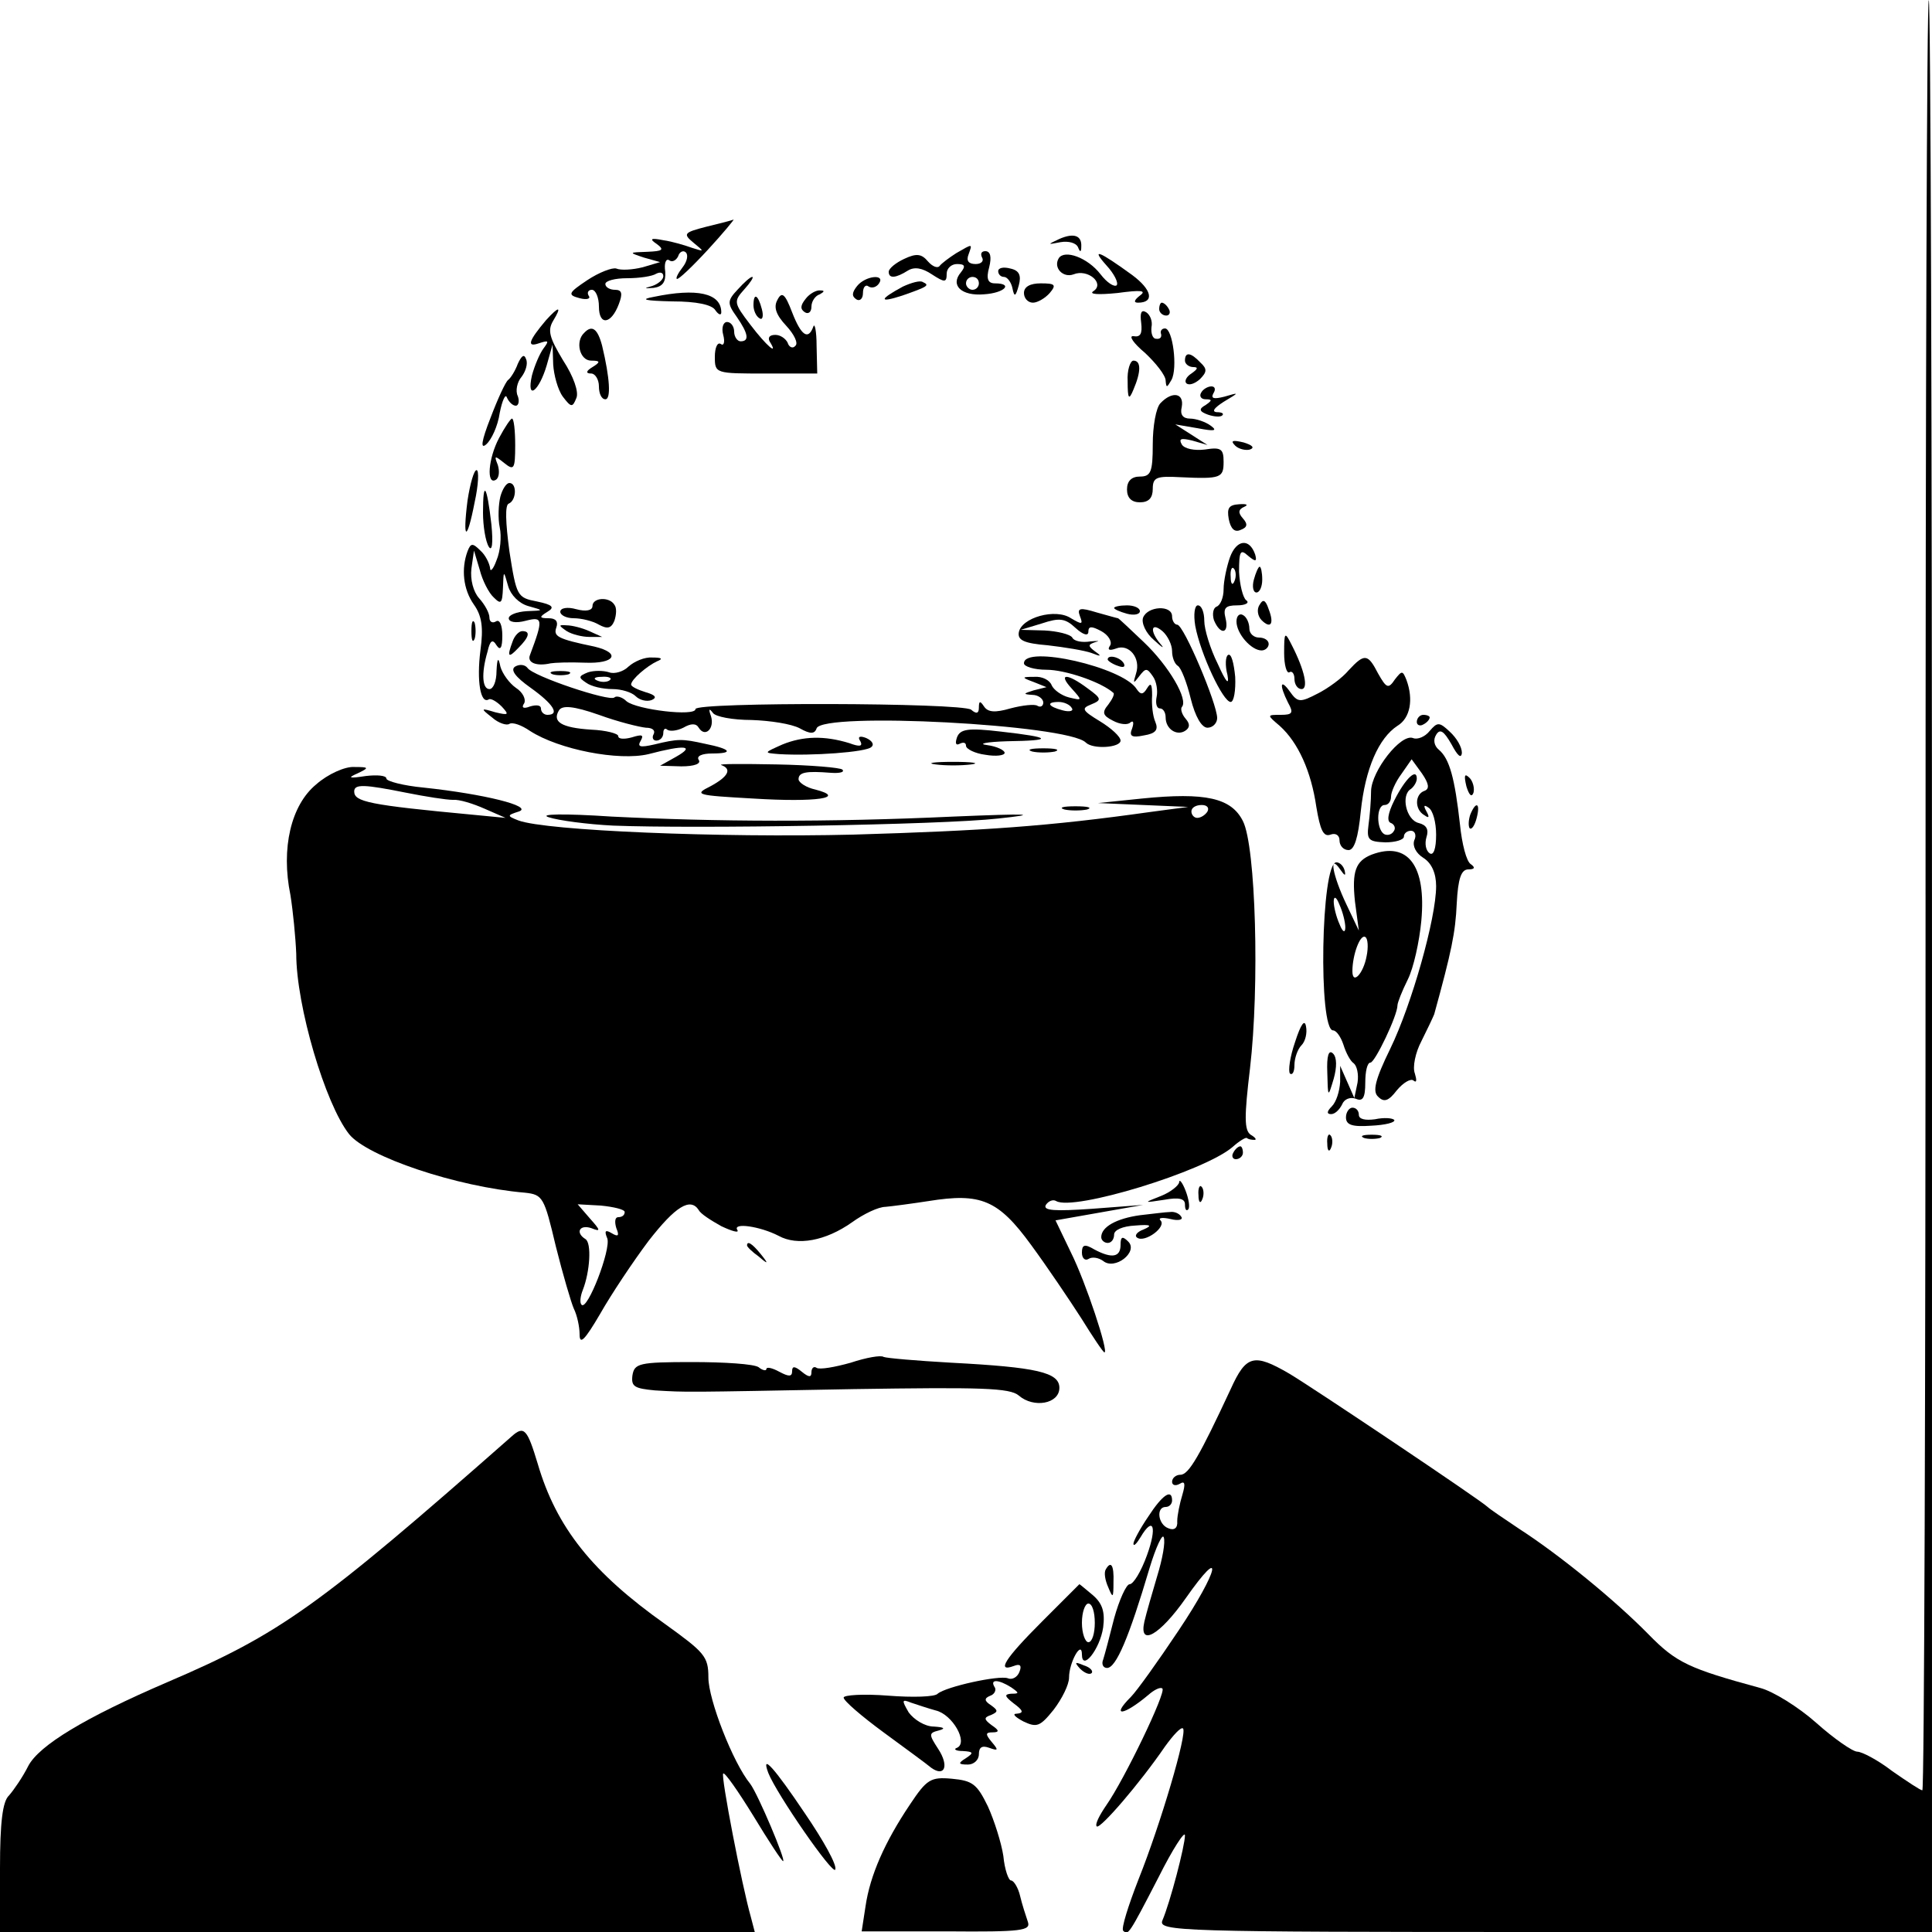
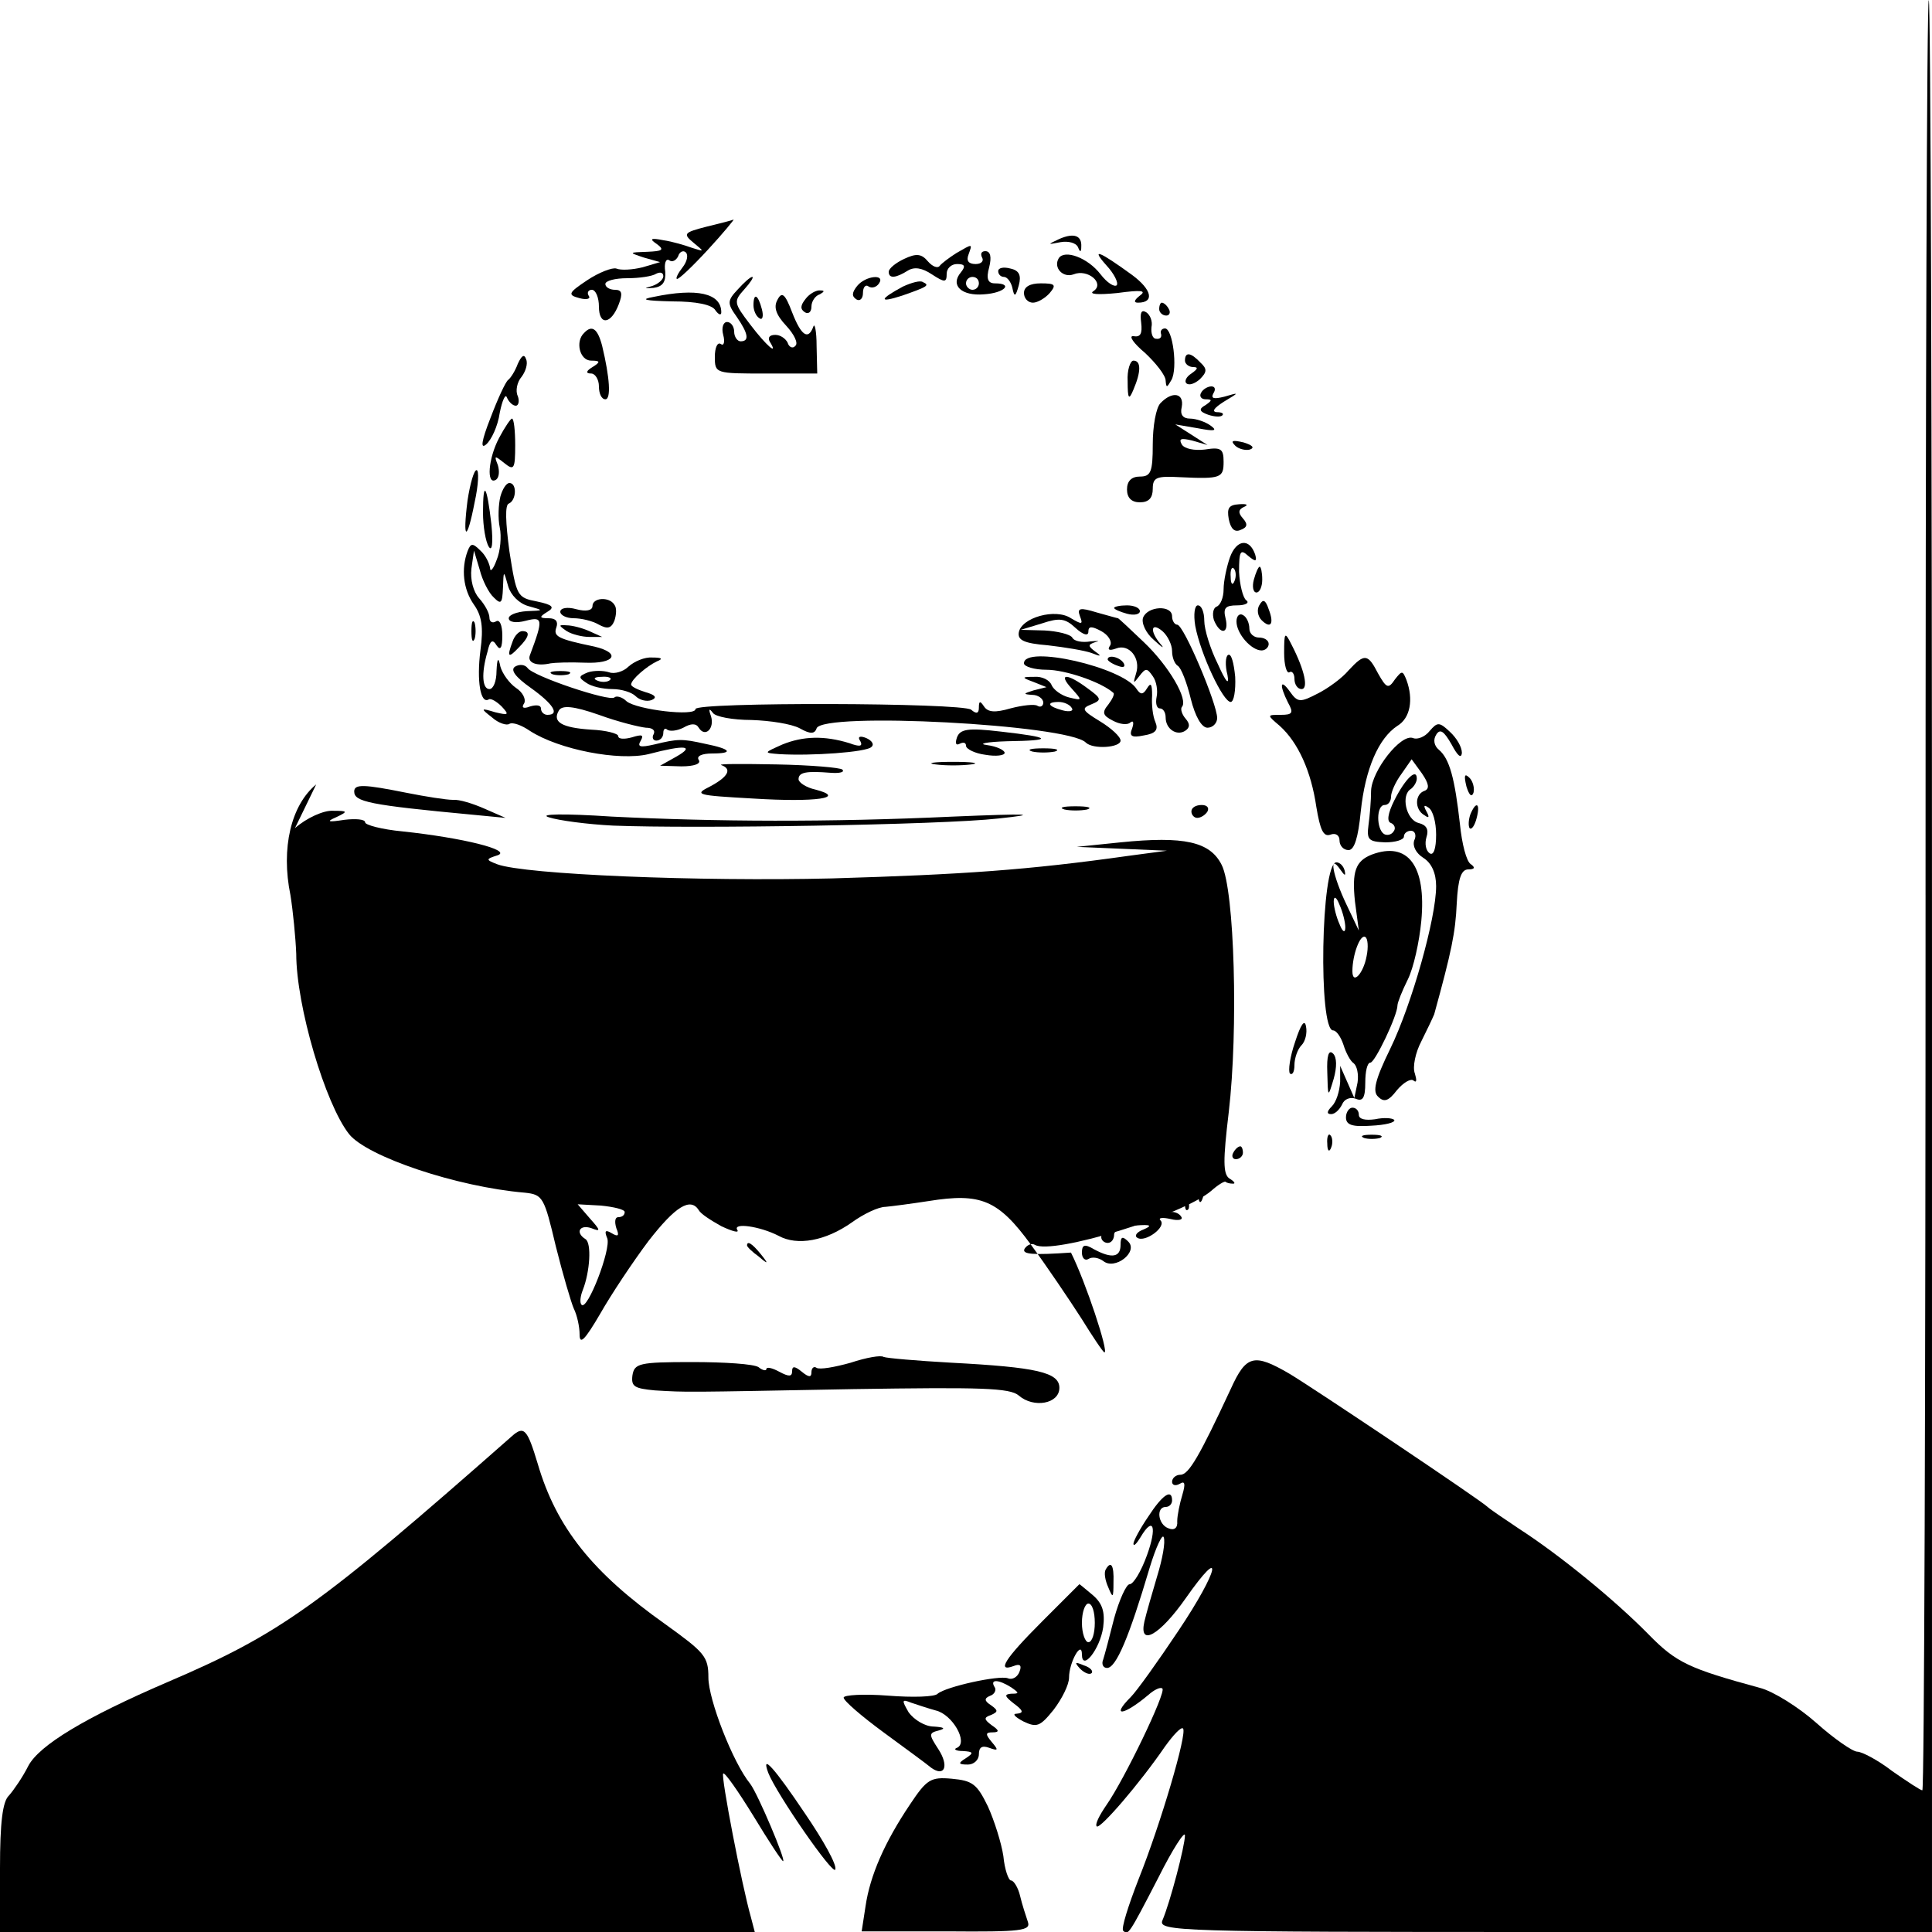
<svg xmlns="http://www.w3.org/2000/svg" version="1.0" width="300pt" height="300pt" viewBox="0 0 300 300" preserveAspectRatio="xMidYMid meet">
  <g transform="translate(0,300) scale(0.1,-0.1)" fill="#000000" stroke="none">
    <path d="M2990 1610 c0 -765 -2 -1390 -5 -1390 -3 0 -24 14 -47 30 -22 17 -47 30 -54 30 -7 0 -36 20 -64 45 -27 24 -67 49 -87 54 -110 30 -130 39 -173 83 -53 54 -139 124 -201 164 -24 16 -46 31 -49 34 -10 10 -271 185 -308 207 -55 32 -67 29 -91 -24 -48 -103 -65 -133 -78 -133 -7 0 -13 -5 -13 -11 0 -5 5 -7 12 -3 8 5 9 0 4 -17 -4 -13 -8 -32 -8 -41 1 -11 -5 -15 -14 -11 -16 6 -19 33 -4 33 6 0 10 5 10 10 0 19 -15 9 -37 -25 -13 -19 -23 -38 -23 -42 0 -5 5 0 11 10 20 34 26 16 10 -28 -9 -25 -21 -45 -27 -45 -5 0 -16 -24 -24 -53 -7 -28 -15 -58 -17 -64 -3 -7 0 -13 6 -13 14 0 34 47 66 155 10 33 20 54 22 48 3 -7 -2 -34 -10 -60 -8 -27 -17 -58 -20 -71 -9 -40 24 -21 64 36 61 87 52 44 -11 -50 -32 -48 -65 -94 -74 -103 -32 -32 -11 -29 27 3 9 8 19 13 22 10 6 -6 -59 -141 -87 -181 -11 -16 -18 -30 -15 -33 5 -5 67 67 106 124 13 18 25 31 28 28 7 -7 -35 -149 -69 -234 -16 -41 -27 -76 -24 -80 8 -7 8 -8 55 83 22 44 41 73 41 65 0 -16 -23 -104 -35 -132 -7 -17 25 -18 594 -18 l601 0 0 1500 c0 825 -2 1500 -5 1500 -3 0 -5 -625 -5 -1390z" />
    <path d="M1097 2648 c-35 -9 -37 -11 -20 -25 17 -14 17 -14 -2 -8 -11 4 -31 10 -45 12 -20 4 -22 2 -10 -6 12 -9 9 -11 -15 -12 -29 -1 -29 -1 -5 -9 l25 -7 -27 -8 c-16 -4 -34 -5 -41 -2 -6 2 -27 -6 -45 -18 -30 -20 -31 -23 -12 -28 11 -3 18 -1 14 4 -3 5 0 9 5 9 6 0 11 -12 11 -26 0 -30 19 -28 31 4 6 16 5 22 -6 22 -8 0 -15 4 -15 9 0 5 15 9 34 9 19 0 39 3 45 7 6 3 11 2 11 -4 0 -5 -8 -12 -17 -15 -14 -4 -13 -4 2 -3 14 2 19 9 18 25 -2 13 1 21 6 18 5 -4 11 0 14 6 2 7 8 10 12 6 4 -4 2 -14 -5 -23 -7 -9 -11 -17 -9 -18 2 -2 24 19 48 45 24 26 42 48 40 47 -2 -1 -21 -6 -42 -11z" />
    <path d="M1645 2629 c-19 -9 -19 -9 2 -5 12 2 24 -1 27 -8 3 -8 5 -8 5 1 1 17 -11 22 -34 12z" />
    <path d="M1485 2607 c-11 -7 -23 -16 -26 -20 -3 -4 -11 -1 -18 7 -10 12 -18 13 -37 4 -13 -6 -24 -15 -24 -20 0 -11 11 -10 30 2 10 6 22 4 37 -6 20 -13 23 -13 23 1 0 8 7 15 16 15 12 0 14 -3 6 -13 -17 -20 1 -37 36 -34 32 2 46 17 17 17 -11 0 -14 7 -9 25 4 16 2 25 -6 25 -6 0 -8 -4 -5 -10 3 -5 -1 -10 -10 -10 -11 0 -15 5 -11 15 6 17 7 17 -19 2z m35 -47 c0 -5 -4 -10 -10 -10 -5 0 -10 5 -10 10 0 6 5 10 10 10 6 0 10 -4 10 -10z" />
    <path d="M1644 2599 c-9 -15 7 -31 23 -25 22 9 49 -14 31 -26 -8 -5 7 -6 37 -3 37 5 46 4 35 -4 -9 -7 -10 -11 -3 -11 26 0 22 20 -9 43 -51 37 -65 43 -40 15 12 -13 19 -27 16 -31 -4 -3 -15 4 -25 17 -20 26 -56 39 -65 25z" />
    <path d="M1550 2579 c0 -5 4 -9 9 -9 5 0 11 -8 13 -17 3 -15 5 -14 10 4 4 15 1 23 -13 26 -11 3 -19 1 -19 -4z" />
    <path d="M1146 2551 c-17 -18 -17 -22 -2 -43 18 -26 20 -38 6 -38 -5 0 -10 7 -10 15 0 8 -5 15 -11 15 -6 0 -9 -9 -6 -20 3 -11 1 -18 -4 -14 -5 3 -9 -6 -9 -20 0 -26 1 -26 79 -26 l80 0 -1 43 c0 23 -3 36 -5 30 -8 -22 -19 -14 -33 22 -11 29 -16 33 -23 19 -6 -11 -2 -23 14 -40 12 -13 19 -27 14 -31 -4 -5 -10 -2 -12 5 -3 6 -11 12 -19 12 -9 0 -12 -4 -9 -10 15 -24 -5 -7 -30 26 -26 34 -26 36 -9 55 9 10 15 19 12 19 -3 0 -13 -9 -22 -19z" />
    <path d="M1331 2556 c-8 -10 -9 -16 -1 -21 5 -3 10 1 10 10 0 9 4 14 9 10 5 -3 12 -1 16 5 10 15 -21 12 -34 -4z" />
    <path d="M1402 2555 c-37 -20 -38 -26 -1 -14 40 14 43 16 32 21 -4 3 -18 -1 -31 -7z" />
    <path d="M1590 2545 c0 -8 6 -15 14 -15 7 0 19 7 26 15 11 13 8 15 -14 15 -16 0 -26 -5 -26 -15z" />
    <path d="M1015 2539 c-22 -4 -14 -6 29 -7 37 0 62 -5 67 -14 5 -7 9 -8 9 -3 0 30 -38 38 -105 24z" />
    <path d="M1251 2536 c-8 -10 -9 -16 -1 -21 5 -3 10 0 10 9 0 8 6 17 13 19 7 4 8 6 1 6 -6 1 -17 -5 -23 -13z" />
    <path d="M1170 2526 c0 -8 4 -17 9 -20 5 -4 7 3 4 14 -6 23 -13 26 -13 6z" />
    <path d="M1800 2520 c0 -5 5 -10 11 -10 5 0 7 5 4 10 -3 6 -8 10 -11 10 -2 0 -4 -4 -4 -10z" />
-     <path d="M848 2503 c-27 -32 -31 -43 -11 -36 15 5 16 4 7 -8 -6 -8 -14 -27 -18 -42 -9 -40 11 -25 23 16 l9 32 1 -31 c1 -16 7 -39 15 -50 13 -17 15 -17 21 -2 4 9 -4 33 -21 59 -21 35 -24 46 -15 61 14 23 9 23 -11 1z" />
    <path d="M1772 2499 c2 -17 -1 -23 -12 -21 -8 1 0 -11 18 -26 17 -16 32 -35 32 -43 1 -12 2 -11 9 1 10 18 2 80 -10 80 -5 0 -8 -4 -6 -9 1 -5 -2 -8 -8 -7 -5 0 -8 8 -7 18 2 9 -2 19 -8 23 -8 5 -10 -1 -8 -16z" />
    <path d="M907 2483 c-14 -13 -7 -43 11 -43 14 0 15 -2 2 -10 -10 -6 -11 -10 -2 -10 6 0 12 -9 12 -20 0 -11 4 -20 10 -20 9 0 7 33 -5 83 -7 27 -16 33 -28 20z" />
    <path d="M804 2435 c-4 -11 -11 -22 -15 -25 -4 -3 -16 -29 -27 -58 -15 -38 -16 -50 -7 -42 8 7 18 28 21 49 4 20 9 30 11 24 3 -7 9 -13 14 -13 4 0 6 7 3 15 -4 8 -1 22 6 30 6 8 10 20 7 27 -3 9 -7 6 -13 -7z" />
    <path d="M1840 2440 c0 -5 6 -10 13 -10 8 0 7 -3 -3 -10 -8 -5 -11 -12 -8 -15 4 -4 13 -1 21 6 11 11 12 16 1 26 -15 16 -24 17 -24 3z" />
    <path d="M1751 2408 c0 -28 2 -30 9 -13 12 28 12 45 0 45 -5 0 -10 -15 -9 -32z" />
    <path d="M1865 2390 c-3 -5 0 -10 7 -10 11 0 10 -2 0 -9 -11 -6 -10 -10 4 -15 9 -3 19 -4 22 -1 3 3 -1 5 -9 5 -8 1 -3 7 11 16 25 15 25 15 1 8 -16 -4 -21 -3 -17 5 4 6 3 11 -3 11 -5 0 -13 -4 -16 -10z" />
    <path d="M1802 2374 c-7 -7 -12 -36 -12 -64 0 -43 -3 -50 -20 -50 -13 0 -20 -7 -20 -20 0 -13 7 -20 20 -20 14 0 20 7 20 21 0 18 6 20 43 18 63 -3 67 -1 67 24 0 20 -4 23 -29 19 -16 -2 -32 1 -36 8 -5 9 -1 10 16 6 l24 -7 -25 16 -25 16 35 -6 c26 -5 31 -4 20 4 -8 6 -23 11 -32 11 -11 0 -16 6 -13 18 4 22 -15 25 -33 6z" />
    <path d="M775 2320 c-17 -32 -20 -74 -5 -65 5 3 6 13 3 23 -6 15 -5 15 10 3 15 -12 17 -10 17 28 0 22 -2 41 -5 41 -2 0 -11 -13 -20 -30z" />
    <path d="M1918 2308 c5 -5 16 -8 23 -6 8 3 3 7 -10 11 -17 4 -21 3 -13 -5z" />
    <path d="M726 2223 c-8 -63 -1 -65 11 -3 6 27 7 50 3 50 -4 0 -10 -21 -14 -47z" />
    <path d="M777 2229 c-3 -12 -4 -34 -1 -48 3 -14 1 -37 -5 -51 -5 -14 -10 -19 -10 -12 -1 7 -7 20 -15 27 -12 12 -15 12 -20 -1 -10 -27 -7 -59 10 -83 12 -17 15 -35 10 -71 -6 -47 0 -84 13 -76 3 2 12 -3 20 -11 12 -13 11 -14 -10 -9 -23 7 -23 6 -5 -8 10 -9 23 -13 27 -10 5 3 19 -2 32 -11 45 -29 138 -47 184 -36 57 15 73 13 43 -4 l-25 -14 33 -1 c20 0 31 4 27 10 -4 6 5 10 21 10 34 0 29 7 -11 15 -36 8 -42 8 -79 -1 -22 -5 -27 -4 -21 6 5 9 2 10 -14 5 -11 -3 -21 -3 -21 2 0 4 -19 9 -42 10 -46 3 -61 12 -50 30 5 8 22 7 62 -7 30 -11 63 -19 73 -20 10 0 15 -4 12 -10 -3 -5 -1 -10 4 -10 6 0 11 5 11 12 0 6 3 8 6 5 4 -3 15 -2 25 3 12 7 20 7 24 0 10 -16 25 -1 19 18 -4 11 -3 13 3 5 4 -6 31 -11 60 -11 29 -1 62 -6 75 -13 16 -9 23 -9 26 0 9 26 390 6 418 -22 11 -11 54 -8 54 3 0 6 -14 19 -32 30 -28 17 -29 20 -14 26 17 7 17 9 -5 25 -32 24 -47 24 -25 0 17 -19 17 -19 -4 -14 -12 3 -24 12 -27 19 -3 8 -15 14 -27 13 -20 0 -20 -1 -1 -8 l20 -8 -20 -5 c-16 -5 -17 -6 -2 -7 9 0 17 -6 17 -12 0 -5 -4 -8 -9 -5 -4 3 -23 1 -42 -4 -24 -7 -35 -6 -41 3 -6 9 -8 9 -8 -2 0 -9 -4 -10 -12 -3 -15 11 -428 12 -428 1 0 -12 -91 -1 -107 12 -7 7 -16 9 -19 6 -7 -7 -127 33 -135 46 -4 5 -12 6 -19 2 -8 -5 0 -16 24 -33 35 -25 46 -42 26 -42 -5 0 -10 4 -10 10 0 5 -7 6 -17 3 -10 -4 -14 -2 -9 5 3 6 -2 17 -13 24 -10 7 -21 22 -24 33 -3 15 -5 14 -6 -7 0 -16 -5 -28 -11 -28 -11 0 -13 24 -3 58 4 18 8 20 14 10 6 -9 9 -4 9 15 0 16 -4 26 -10 22 -5 -3 -10 -1 -10 6 0 7 -7 20 -16 30 -9 10 -14 29 -12 46 l4 28 9 -30 c4 -16 14 -36 22 -43 11 -11 13 -9 14 15 1 28 1 28 8 3 4 -14 17 -27 31 -31 25 -7 25 -7 -2 -8 -16 -1 -28 -6 -28 -11 0 -6 11 -8 26 -4 27 7 28 3 7 -53 -5 -12 10 -18 32 -13 6 1 29 2 53 1 47 -2 57 15 15 25 -58 12 -64 16 -59 30 3 9 -1 14 -12 14 -15 0 -15 2 -2 10 12 7 8 11 -16 16 -31 6 -32 8 -43 78 -6 45 -7 72 -1 74 12 5 13 32 1 32 -5 0 -11 -10 -14 -21z m887 -328 c4 -5 -3 -7 -14 -4 -23 6 -26 13 -6 13 8 0 17 -4 20 -9z" />
    <path d="M750 2204 c0 -21 4 -45 9 -53 5 -8 7 5 4 35 -7 61 -13 70 -13 18z" />
    <path d="M1908 2194 c3 -15 9 -21 18 -17 11 4 12 9 4 18 -8 9 -7 14 2 18 7 3 4 5 -8 4 -16 -1 -19 -6 -16 -23z" />
    <path d="M1910 2135 c-5 -14 -10 -37 -10 -50 0 -13 -5 -25 -11 -27 -5 -2 -7 -11 -4 -21 10 -24 24 -21 18 3 -4 16 0 20 18 20 13 0 20 4 14 8 -5 4 -10 24 -11 44 0 32 2 36 14 25 12 -10 14 -9 11 2 -9 26 -29 23 -39 -4z m7 -37 c-3 -8 -6 -5 -6 6 -1 11 2 17 5 13 3 -3 4 -12 1 -19z" />
    <path d="M1947 2100 c-3 -11 -1 -20 4 -20 5 0 9 9 9 20 0 11 -2 20 -4 20 -2 0 -6 -9 -9 -20z" />
    <path d="M920 2059 c0 -7 -10 -9 -25 -5 -14 4 -25 2 -25 -4 0 -5 9 -10 21 -10 11 0 29 -4 39 -10 13 -7 19 -6 24 6 3 9 4 20 0 25 -8 13 -34 11 -34 -2z" />
    <path d="M1956 2061 c-5 -7 -3 -18 3 -24 14 -14 20 -6 11 17 -5 15 -9 16 -14 7z" />
    <path d="M1677 2043 c5 -13 3 -13 -14 -3 -24 16 -77 1 -81 -22 -2 -12 8 -17 45 -20 26 -3 57 -8 68 -12 15 -6 16 -5 6 2 -12 9 -12 11 0 15 8 2 4 2 -8 1 -12 -2 -25 0 -28 6 -3 5 -23 10 -43 11 l-37 1 33 10 c27 9 36 8 52 -7 12 -11 20 -13 20 -6 0 9 5 9 20 1 11 -6 17 -16 14 -22 -5 -7 -2 -9 9 -5 20 8 39 -15 31 -39 -5 -16 -4 -16 5 -4 10 13 12 13 21 0 6 -8 8 -23 6 -32 -2 -10 0 -18 5 -18 5 0 9 -6 9 -14 0 -18 17 -29 30 -21 8 5 8 11 1 19 -6 7 -8 15 -6 18 11 11 -20 64 -59 101 -21 20 -39 37 -40 37 -1 0 -15 4 -33 9 -26 8 -31 7 -26 -6z" />
    <path d="M1730 2056 c0 -2 9 -6 20 -9 11 -3 20 -1 20 4 0 5 -9 9 -20 9 -11 0 -20 -2 -20 -4z" />
    <path d="M1775 2041 c-3 -8 4 -24 17 -35 13 -12 17 -14 10 -6 -17 20 -15 35 3 20 8 -7 15 -21 15 -31 0 -10 4 -20 9 -23 5 -3 14 -26 20 -51 7 -28 17 -45 26 -45 8 0 15 7 15 15 0 22 -52 145 -62 145 -4 0 -8 6 -8 13 0 18 -38 16 -45 -2z" />
    <path d="M1856 2028 c8 -43 43 -118 55 -118 5 0 8 18 7 39 -2 21 -6 37 -11 34 -4 -2 -5 -16 -1 -31 3 -17 -2 -12 -15 17 -12 24 -21 54 -21 67 0 13 -4 24 -10 24 -5 0 -7 -14 -4 -32z" />
    <path d="M1920 2035 c0 -19 23 -45 39 -45 6 0 11 5 11 10 0 6 -7 10 -15 10 -8 0 -15 6 -15 14 0 8 -4 18 -10 21 -5 3 -10 -1 -10 -10z" />
    <path d="M732 2020 c0 -14 2 -19 5 -12 2 6 2 18 0 25 -3 6 -5 1 -5 -13z" />
    <path d="M880 2020 c8 -5 24 -9 35 -9 l20 0 -20 9 c-11 5 -27 9 -35 9 -13 1 -13 0 0 -9z" />
    <path d="M796 2004 c-9 -24 -7 -27 9 -10 17 17 19 26 6 26 -5 0 -12 -7 -15 -16z" />
    <path d="M1994 1986 c0 -19 4 -32 8 -30 4 3 8 -2 8 -10 0 -9 5 -16 11 -16 11 0 5 29 -15 68 -11 22 -12 21 -12 -12z" />
    <path d="M976 1965 c-8 -8 -22 -12 -30 -9 -9 3 -24 3 -33 0 -15 -6 -15 -8 -3 -16 8 -6 26 -10 41 -10 14 0 30 -5 36 -11 6 -6 17 -9 25 -6 9 4 5 8 -9 12 -13 4 -23 9 -23 12 0 8 25 29 40 36 10 4 8 6 -7 6 -12 1 -28 -6 -37 -14z m-29 -21 c-3 -3 -12 -4 -19 -1 -8 3 -5 6 6 6 11 1 17 -2 13 -5z" />
    <path d="M1590 1970 c0 -5 16 -10 35 -10 29 0 85 -19 104 -36 2 -2 -2 -10 -8 -18 -10 -12 -9 -17 7 -25 11 -6 23 -7 27 -3 5 4 6 0 3 -9 -5 -12 -1 -15 18 -11 19 3 23 9 18 21 -4 9 -6 27 -5 41 0 18 -2 21 -8 11 -6 -10 -10 -10 -16 -1 -21 34 -175 69 -175 40z" />
    <path d="M1720 1976 c0 -2 7 -7 16 -10 8 -3 12 -2 9 4 -6 10 -25 14 -25 6z" />
    <path d="M2094 1959 c-10 -12 -32 -28 -48 -36 -27 -14 -31 -14 -43 3 -15 21 -17 11 -3 -17 9 -16 7 -19 -11 -19 -22 0 -22 0 -2 -17 29 -26 49 -71 57 -126 6 -36 11 -47 22 -43 8 3 14 -1 14 -9 0 -8 6 -15 14 -15 9 0 15 19 19 60 7 67 28 114 57 133 20 12 25 41 14 71 -6 15 -7 15 -18 1 -10 -15 -13 -14 -26 9 -16 31 -21 32 -46 5z" />
    <path d="M858 1953 c6 -2 18 -2 25 0 6 3 1 5 -13 5 -14 0 -19 -2 -12 -5z" />
-     <path d="M2200 1879 c0 -5 5 -7 10 -4 6 3 10 8 10 11 0 2 -4 4 -10 4 -5 0 -10 -5 -10 -11z" />
    <path d="M2220 1865 c-7 -9 -19 -14 -26 -11 -19 7 -64 -51 -65 -82 0 -15 -2 -39 -4 -53 -3 -23 0 -26 26 -27 16 0 29 4 29 9 0 5 5 9 11 9 6 0 9 -7 5 -15 -3 -9 3 -20 14 -27 13 -8 20 -24 20 -44 0 -50 -38 -184 -71 -252 -24 -49 -28 -67 -19 -75 9 -9 16 -7 29 10 10 12 22 19 26 15 5 -4 5 1 2 11 -4 10 1 33 10 50 9 18 18 37 20 42 27 98 33 127 35 172 2 39 7 53 18 53 10 0 11 3 4 8 -7 4 -14 32 -17 62 -8 71 -16 102 -33 116 -7 6 -9 15 -4 23 6 10 12 6 24 -15 9 -17 15 -23 16 -13 0 9 -8 23 -19 33 -16 15 -19 15 -31 1z m-8 -93 c-15 -5 -16 -29 0 -38 7 -5 8 -3 3 6 -5 9 -4 11 3 6 7 -4 12 -23 12 -42 0 -22 -4 -33 -10 -29 -6 4 -8 15 -5 25 4 12 0 19 -12 22 -20 5 -28 44 -12 53 5 4 9 11 9 16 0 17 -18 0 -35 -34 -10 -20 -12 -33 -5 -35 5 -2 8 -8 4 -13 -3 -5 -10 -7 -15 -4 -12 8 -12 45 1 45 6 0 10 6 10 13 0 7 7 23 16 35 l16 23 16 -22 c11 -16 12 -24 4 -27z" />
    <path d="M1486 1855 c-3 -9 -2 -13 4 -10 6 3 10 2 10 -3 0 -5 14 -12 30 -14 17 -3 30 -1 30 3 0 4 -12 10 -27 12 -16 2 -1 5 31 6 73 1 70 6 -10 15 -51 6 -63 4 -68 -9z" />
    <path d="M1215 1844 c-29 -13 -30 -13 -5 -15 50 -3 135 3 143 11 5 4 1 10 -8 14 -10 4 -14 2 -9 -5 4 -8 -1 -9 -17 -3 -39 12 -72 11 -104 -2z" />
    <path d="M1603 1833 c9 -2 25 -2 35 0 9 3 1 5 -18 5 -19 0 -27 -2 -17 -5z" />
    <path d="M1120 1812 c17 -6 11 -18 -17 -33 -26 -13 -22 -14 67 -19 97 -6 146 1 96 14 -14 3 -26 11 -26 16 0 11 12 13 50 10 14 -1 22 1 18 5 -3 3 -49 7 -102 8 -53 1 -92 1 -86 -1z" />
    <path d="M1453 1813 c15 -2 39 -2 55 0 15 2 2 4 -28 4 -30 0 -43 -2 -27 -4z" />
-     <path d="M491 1782 c-39 -32 -55 -99 -40 -172 4 -25 8 -66 9 -91 0 -81 45 -233 82 -280 28 -35 167 -82 273 -91 28 -3 30 -7 48 -83 11 -44 24 -88 28 -97 5 -10 9 -28 9 -40 0 -17 8 -9 32 32 17 30 51 81 75 113 42 54 65 68 78 48 3 -6 19 -16 35 -25 17 -8 28 -11 25 -6 -8 12 35 6 64 -9 29 -16 73 -8 114 21 18 13 41 24 52 24 11 1 41 5 67 9 81 13 108 2 159 -68 25 -34 60 -86 78 -114 18 -29 34 -53 36 -53 7 0 -29 109 -52 155 l-24 50 68 12 68 12 -79 -6 c-58 -4 -77 -3 -72 6 4 6 11 9 16 6 27 -16 230 46 274 84 10 9 20 15 22 14 2 -2 7 -3 12 -3 4 0 1 4 -6 8 -10 7 -10 28 -1 103 15 128 9 345 -11 384 -18 36 -58 45 -157 35 l-68 -7 70 -3 70 -3 -60 -8 c-156 -22 -257 -29 -460 -35 -207 -5 -477 6 -520 22 -18 7 -18 8 1 14 22 8 -54 27 -148 37 -32 3 -58 10 -58 14 0 5 -15 6 -32 4 -26 -4 -29 -3 -13 4 19 9 18 10 -5 10 -14 1 -41 -11 -59 -27z m140 -13 c30 -6 62 -11 72 -11 10 1 32 -6 50 -14 l32 -14 -52 5 c-160 15 -183 20 -183 36 0 12 16 11 81 -2z m1244 -29 c-3 -5 -10 -10 -16 -10 -5 0 -9 5 -9 10 0 6 7 10 16 10 8 0 12 -4 9 -10z m-905 -622 c0 -5 -4 -8 -10 -8 -5 0 -6 -7 -3 -17 5 -12 3 -14 -7 -8 -10 6 -12 4 -7 -8 6 -17 -31 -113 -40 -103 -3 3 -2 13 2 23 11 28 14 73 4 79 -16 10 -9 23 9 17 15 -6 15 -4 -2 15 l-19 22 36 -2 c20 -2 37 -6 37 -10z" />
+     <path d="M491 1782 c-39 -32 -55 -99 -40 -172 4 -25 8 -66 9 -91 0 -81 45 -233 82 -280 28 -35 167 -82 273 -91 28 -3 30 -7 48 -83 11 -44 24 -88 28 -97 5 -10 9 -28 9 -40 0 -17 8 -9 32 32 17 30 51 81 75 113 42 54 65 68 78 48 3 -6 19 -16 35 -25 17 -8 28 -11 25 -6 -8 12 35 6 64 -9 29 -16 73 -8 114 21 18 13 41 24 52 24 11 1 41 5 67 9 81 13 108 2 159 -68 25 -34 60 -86 78 -114 18 -29 34 -53 36 -53 7 0 -29 109 -52 155 c-58 -4 -77 -3 -72 6 4 6 11 9 16 6 27 -16 230 46 274 84 10 9 20 15 22 14 2 -2 7 -3 12 -3 4 0 1 4 -6 8 -10 7 -10 28 -1 103 15 128 9 345 -11 384 -18 36 -58 45 -157 35 l-68 -7 70 -3 70 -3 -60 -8 c-156 -22 -257 -29 -460 -35 -207 -5 -477 6 -520 22 -18 7 -18 8 1 14 22 8 -54 27 -148 37 -32 3 -58 10 -58 14 0 5 -15 6 -32 4 -26 -4 -29 -3 -13 4 19 9 18 10 -5 10 -14 1 -41 -11 -59 -27z m140 -13 c30 -6 62 -11 72 -11 10 1 32 -6 50 -14 l32 -14 -52 5 c-160 15 -183 20 -183 36 0 12 16 11 81 -2z m1244 -29 c-3 -5 -10 -10 -16 -10 -5 0 -9 5 -9 10 0 6 7 10 16 10 8 0 12 -4 9 -10z m-905 -622 c0 -5 -4 -8 -10 -8 -5 0 -6 -7 -3 -17 5 -12 3 -14 -7 -8 -10 6 -12 4 -7 -8 6 -17 -31 -113 -40 -103 -3 3 -2 13 2 23 11 28 14 73 4 79 -16 10 -9 23 9 17 15 -6 15 -4 -2 15 l-19 22 36 -2 c20 -2 37 -6 37 -10z" />
    <path d="M2277 1779 c4 -13 8 -18 11 -10 2 7 -1 18 -6 23 -8 8 -9 4 -5 -13z" />
    <path d="M1653 1743 c9 -2 25 -2 35 0 9 3 1 5 -18 5 -19 0 -27 -2 -17 -5z" />
    <path d="M2283 1735 c-3 -9 -3 -18 -1 -21 3 -3 8 4 11 16 6 23 -1 27 -10 5z" />
    <path d="M852 1731 c15 -5 60 -11 100 -13 125 -5 509 1 598 11 66 7 50 8 -70 3 -194 -9 -369 -8 -530 0 -75 5 -114 4 -98 -1z" />
    <path d="M2130 1673 c-25 -10 -31 -26 -26 -73 l6 -45 -19 40 c-22 46 -28 81 -10 55 7 -10 9 -11 7 -2 -2 8 -8 13 -13 13 -24 -1 -28 -261 -5 -261 5 0 12 -10 16 -22 4 -13 11 -26 16 -29 5 -4 8 -17 6 -30 l-5 -24 -11 25 -11 25 0 -25 c-1 -15 -6 -31 -13 -38 -8 -8 -8 -12 -1 -12 6 0 13 7 17 15 3 8 12 12 21 9 11 -5 15 1 15 25 0 17 3 31 8 31 7 0 42 73 42 89 0 4 7 22 16 40 9 18 18 59 21 91 8 86 -21 124 -77 103z m-41 -113 c0 -9 -4 -8 -9 5 -5 11 -9 27 -9 35 0 9 4 8 9 -5 5 -11 9 -27 9 -35z m33 -45 c-5 -27 -22 -45 -22 -23 0 25 12 58 20 53 4 -2 5 -16 2 -30z" />
    <path d="M2011 1382 c-8 -23 -11 -45 -8 -49 4 -3 7 3 7 13 0 11 5 25 11 31 6 6 9 19 7 29 -2 12 -8 4 -17 -24z" />
    <path d="M2061 1335 c1 -40 1 -40 10 -10 5 18 5 33 -1 39 -7 7 -10 -4 -9 -29z" />
    <path d="M2090 1265 c0 -12 10 -15 39 -13 22 1 38 5 36 9 -3 3 -16 4 -30 1 -15 -2 -25 0 -25 7 0 6 -4 11 -10 11 -5 0 -10 -7 -10 -15z" />
    <path d="M2061 1224 c0 -11 3 -14 6 -6 3 7 2 16 -1 19 -3 4 -6 -2 -5 -13z" />
    <path d="M2118 1233 c6 -2 18 -2 25 0 6 3 1 5 -13 5 -14 0 -19 -2 -12 -5z" />
    <path d="M1915 1210 c-3 -5 -1 -10 4 -10 6 0 11 5 11 10 0 6 -2 10 -4 10 -3 0 -8 -4 -11 -10z" />
    <path d="M1831 1164 c-1 -5 -13 -15 -28 -21 -28 -11 -28 -11 5 -6 22 4 32 2 32 -7 0 -8 2 -11 5 -8 3 3 1 16 -4 29 -5 13 -10 19 -10 13z" />
    <path d="M1861 1144 c0 -11 3 -14 6 -6 3 7 2 16 -1 19 -3 4 -6 -2 -5 -13z" />
    <path d="M1770 1113 c-36 -5 -60 -18 -60 -34 0 -5 5 -9 10 -9 6 0 10 6 10 13 0 7 13 13 33 14 24 2 27 0 13 -6 -11 -4 -15 -10 -10 -13 12 -8 46 17 36 27 -4 4 3 5 16 2 12 -3 20 -1 16 4 -3 5 -11 8 -17 7 -7 0 -28 -3 -47 -5z" />
    <path d="M1740 1067 c0 -19 -13 -22 -41 -7 -15 9 -19 7 -19 -5 0 -9 5 -13 10 -10 6 4 16 2 23 -3 18 -15 55 14 39 30 -9 9 -12 8 -12 -5z" />
    <path d="M1160 1066 c0 -2 8 -10 18 -17 15 -13 16 -12 3 4 -13 16 -21 21 -21 13z" />
    <path d="M1321 884 c-25 -7 -48 -11 -53 -8 -4 3 -8 0 -8 -7 0 -8 -4 -8 -15 1 -11 9 -15 9 -15 1 0 -9 -5 -9 -20 -1 -11 6 -20 8 -20 4 0 -3 -6 -2 -12 3 -7 5 -53 8 -103 8 -83 0 -90 -2 -93 -21 -2 -17 3 -20 35 -23 52 -3 40 -3 308 2 198 3 243 2 257 -10 23 -20 63 -13 63 12 0 24 -35 32 -168 39 -53 3 -100 7 -105 9 -4 3 -27 -1 -51 -9z" />
    <path d="M795 770 c-302 -266 -360 -307 -535 -382 -128 -55 -199 -98 -216 -130 -9 -18 -23 -38 -30 -46 -10 -9 -14 -42 -14 -113 l0 -99 586 0 586 0 -6 23 c-14 49 -47 220 -43 223 2 3 23 -27 47 -66 23 -38 44 -70 46 -70 5 0 -39 104 -51 120 -27 33 -65 131 -65 165 0 33 -6 39 -67 83 -113 80 -169 150 -198 249 -16 53 -21 60 -40 43z" />
    <path d="M1717 563 c-3 -5 -1 -17 4 -28 7 -17 8 -17 8 8 1 27 -4 34 -12 20z" />
    <path d="M1618 482 c-58 -58 -71 -79 -44 -69 10 4 13 1 9 -9 -3 -8 -11 -13 -18 -10 -14 5 -96 -13 -109 -24 -4 -5 -39 -6 -77 -3 -38 3 -69 1 -69 -3 0 -5 28 -29 62 -54 34 -25 67 -49 74 -55 21 -15 28 3 11 29 -15 23 -15 25 1 29 11 3 8 5 -8 6 -14 0 -31 11 -39 22 -11 19 -11 21 4 15 9 -3 27 -9 38 -12 26 -6 51 -50 33 -58 -6 -2 -2 -5 9 -5 17 -1 17 -3 5 -11 -13 -8 -12 -10 3 -10 9 0 17 7 17 16 0 11 5 14 16 10 14 -5 15 -4 4 9 -10 12 -10 15 1 15 11 0 11 3 -1 11 -12 9 -13 12 -1 16 11 5 11 7 0 15 -11 7 -11 11 -1 15 6 2 10 9 6 14 -7 12 7 11 26 -1 13 -9 13 -10 0 -10 -11 -1 -10 -4 4 -15 15 -11 16 -15 5 -16 -8 0 -3 -5 10 -12 21 -10 26 -8 47 18 13 17 24 39 24 50 0 24 20 59 20 36 0 -27 28 8 33 42 3 24 -1 37 -16 50 -11 9 -20 17 -21 17 -1 -1 -27 -27 -58 -58z m82 -2 c0 -16 -4 -30 -10 -30 -5 0 -10 14 -10 30 0 17 5 30 10 30 6 0 10 -13 10 -30z" />
    <path d="M1677 409 c7 -7 15 -10 18 -7 3 3 -2 9 -12 12 -14 6 -15 5 -6 -5z" />
    <path d="M1193 247 c13 -33 101 -160 104 -150 3 7 -19 46 -47 87 -47 70 -69 95 -57 63z" />
    <path d="M1413 198 c-39 -58 -62 -110 -69 -158 l-6 -39 132 0 c117 -1 131 1 126 15 -3 9 -9 27 -12 40 -3 13 -10 24 -14 24 -4 0 -10 17 -12 38 -3 20 -14 55 -24 77 -17 35 -24 40 -56 43 -33 3 -39 -1 -65 -40z" />
  </g>
</svg>